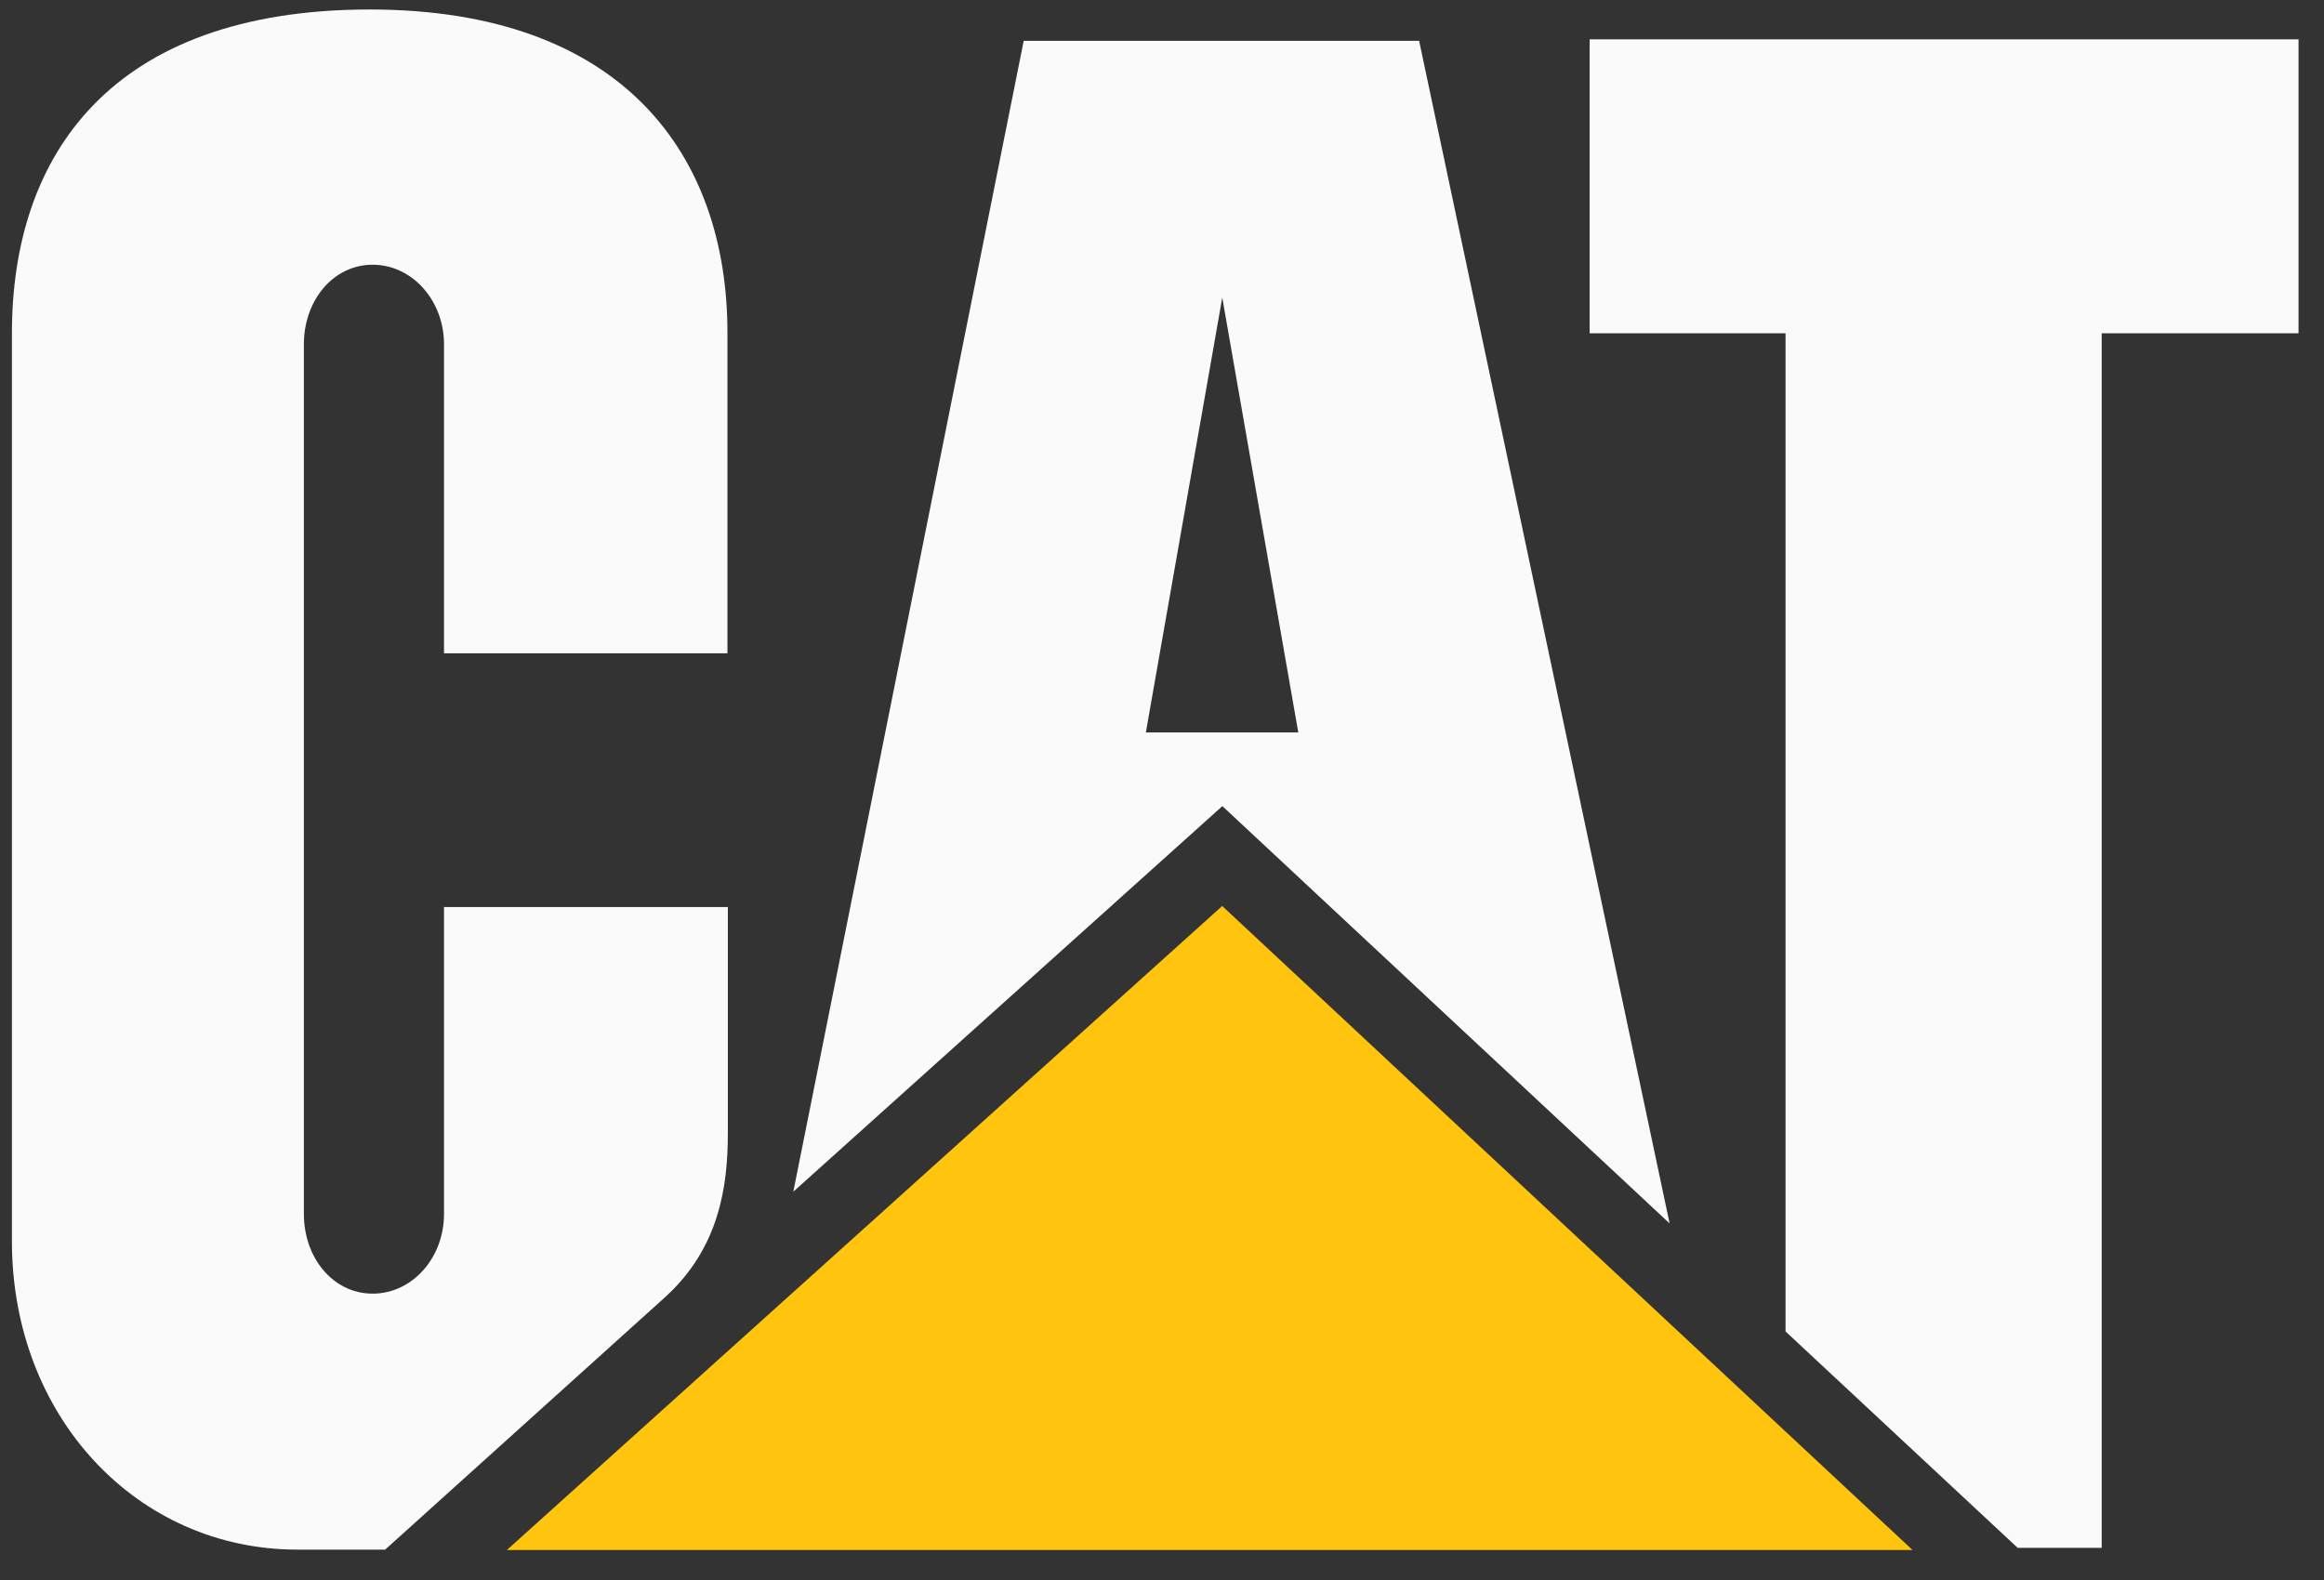
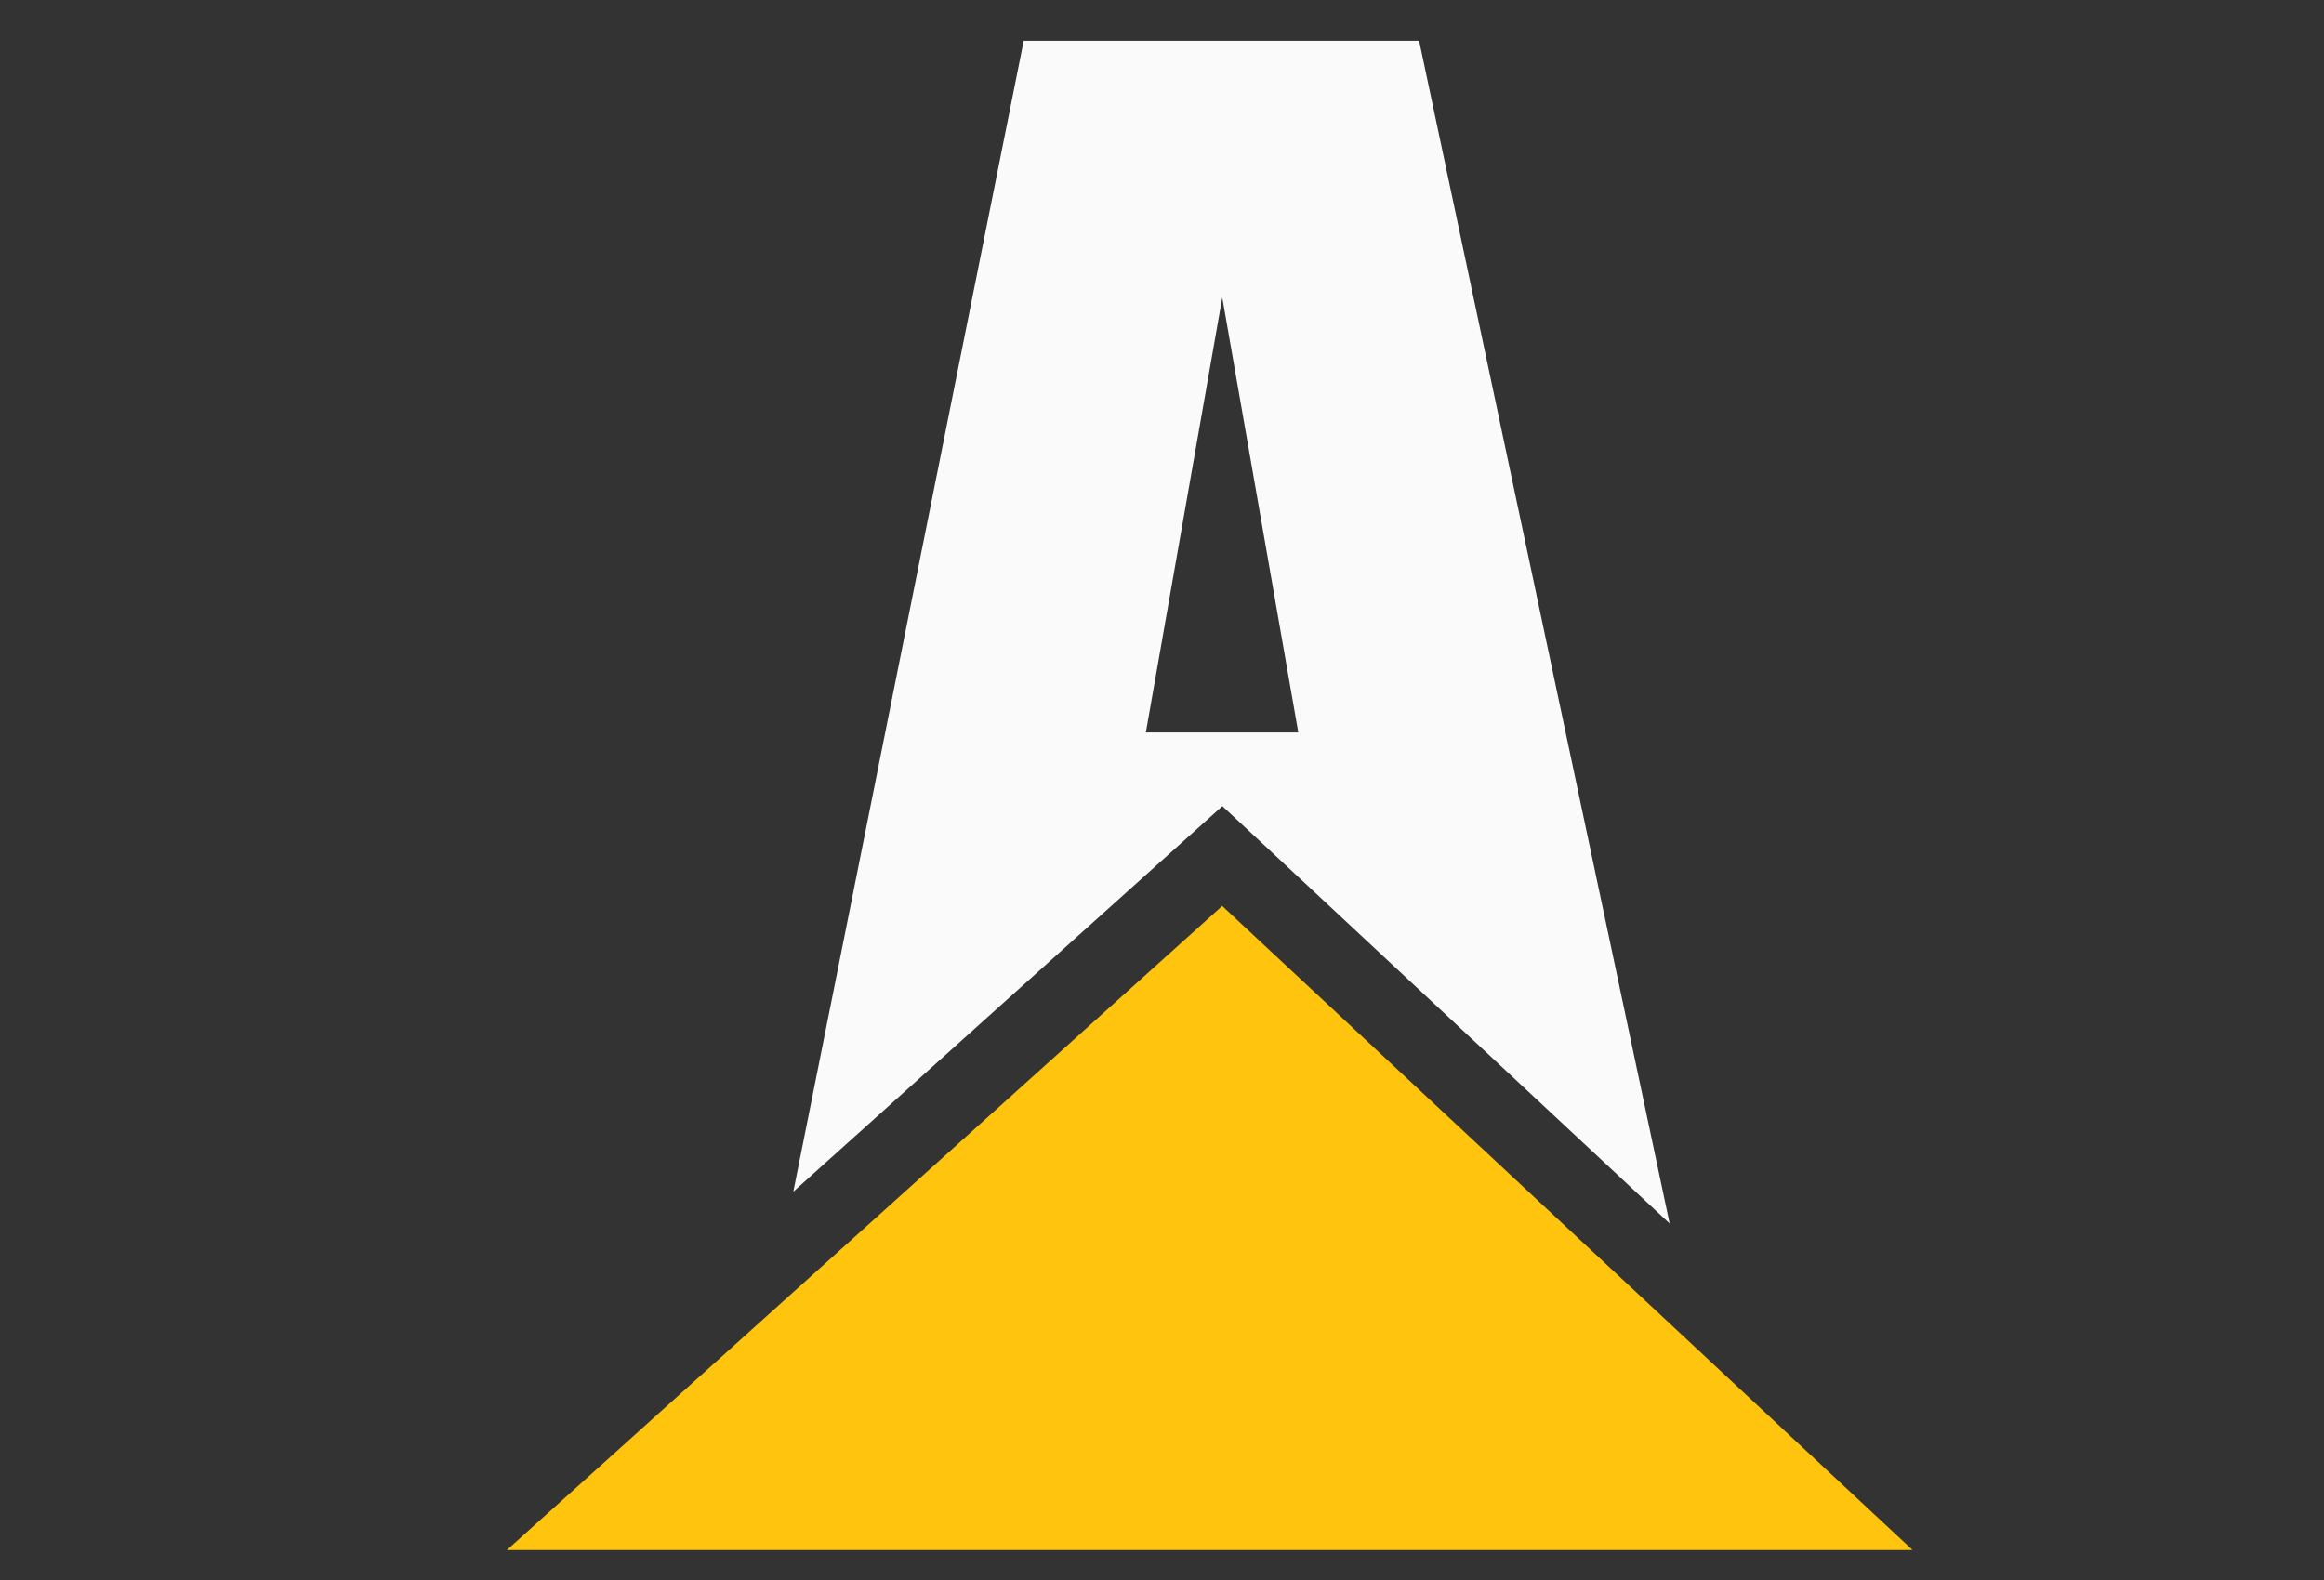
<svg xmlns="http://www.w3.org/2000/svg" width="75" height="51" viewBox="0 0 75 51" fill="none">
  <rect x="0" y="0" width="75" height="51" fill="#333333" stroke="none" />
-   <path d="M21.514 41.826C23.199 40.259 23.489 38.322 23.489 36.582V29.279H14.329V39.187C14.329 40.609 13.298 41.757 12.026 41.757C10.755 41.757 9.807 40.609 9.807 39.187V11.112C9.807 9.695 10.754 8.545 12.026 8.545C13.298 8.545 14.329 9.695 14.329 11.112V21.088H23.476V10.739C23.476 5.022 20.12 0.317 11.949 0.306C3.557 0.306 0.385 5.033 0.385 10.75V40.067C0.385 45.732 4.426 50.019 9.593 50.019H12.43L21.514 41.826Z" fill="#FAFAFA" />
-   <path d="M57.623 42.977V10.758H51.301V1.269H74.178V10.758H67.826V49.962H65.114L57.623 42.977Z" fill="#FAFAFA" />
  <path d="M61.722 50.033L39.443 29.244L16.357 50.033H61.722Z" fill="#FEC40E" />
  <path d="M36.979 23.642L39.445 9.605L41.898 23.642H36.979ZM45.798 1.318H33.037L25.602 38.466L39.448 26.02L53.882 39.491L45.798 1.318Z" fill="#FAFAFA" />
</svg>